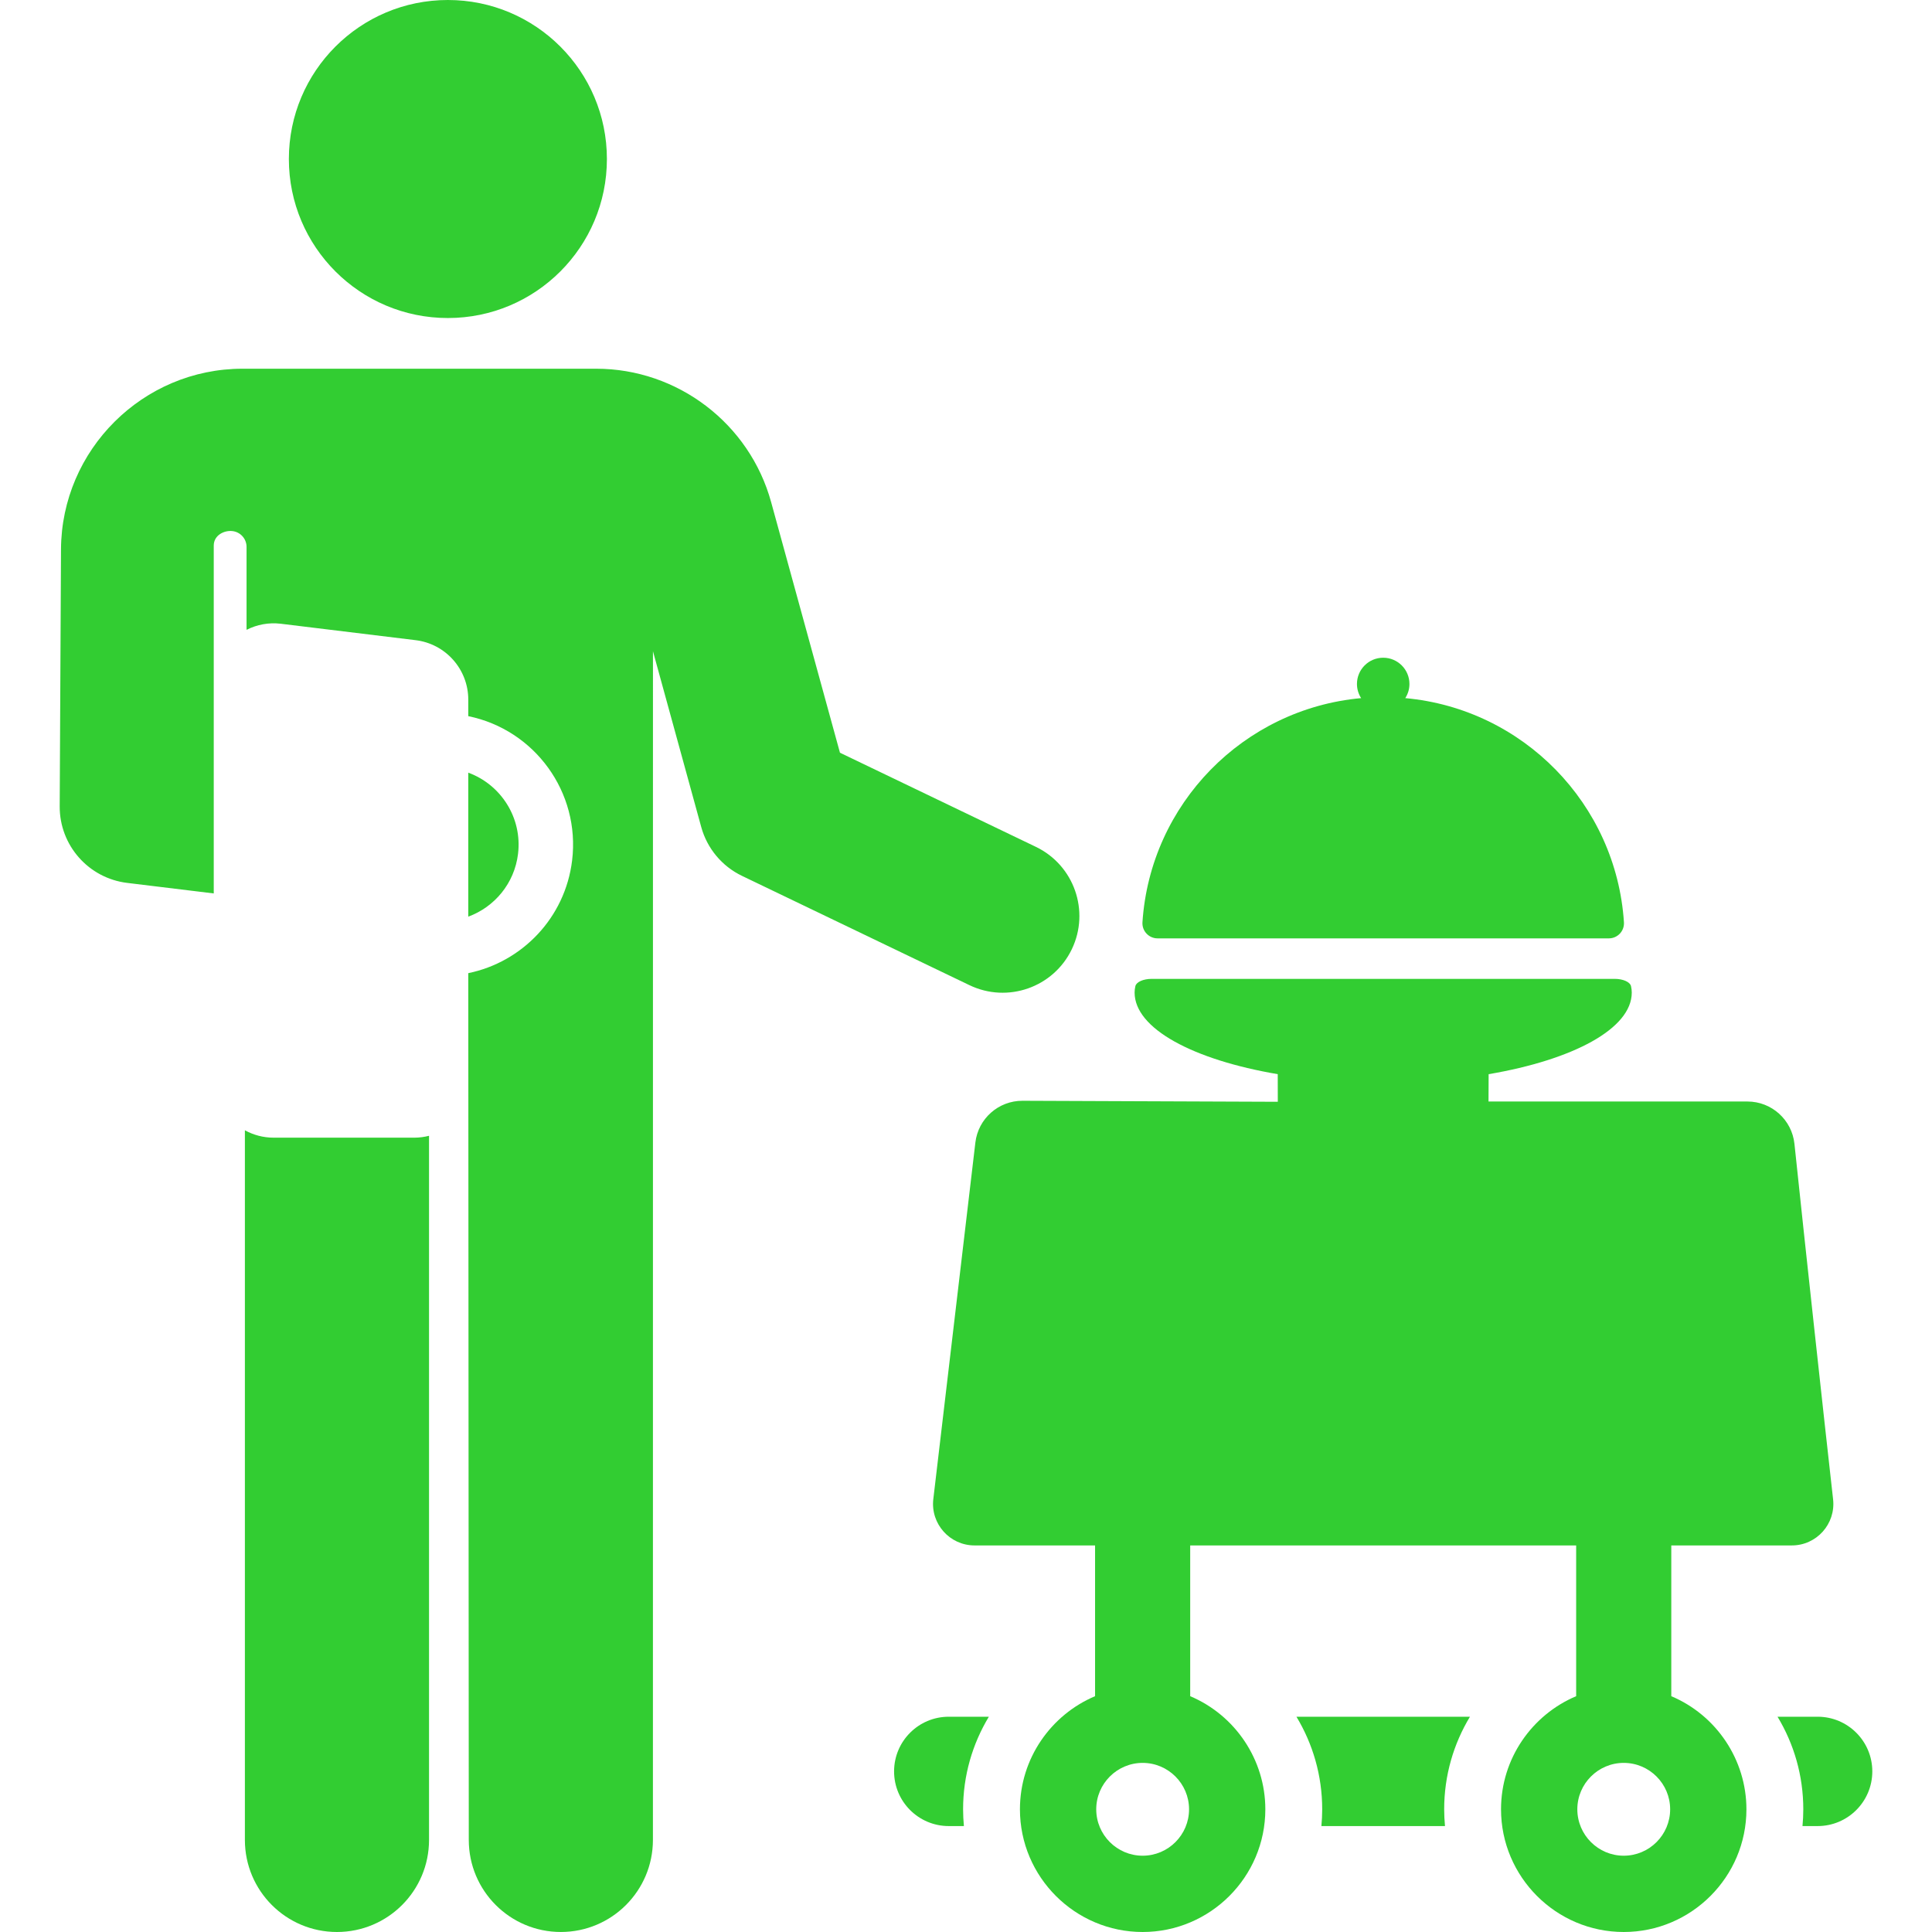
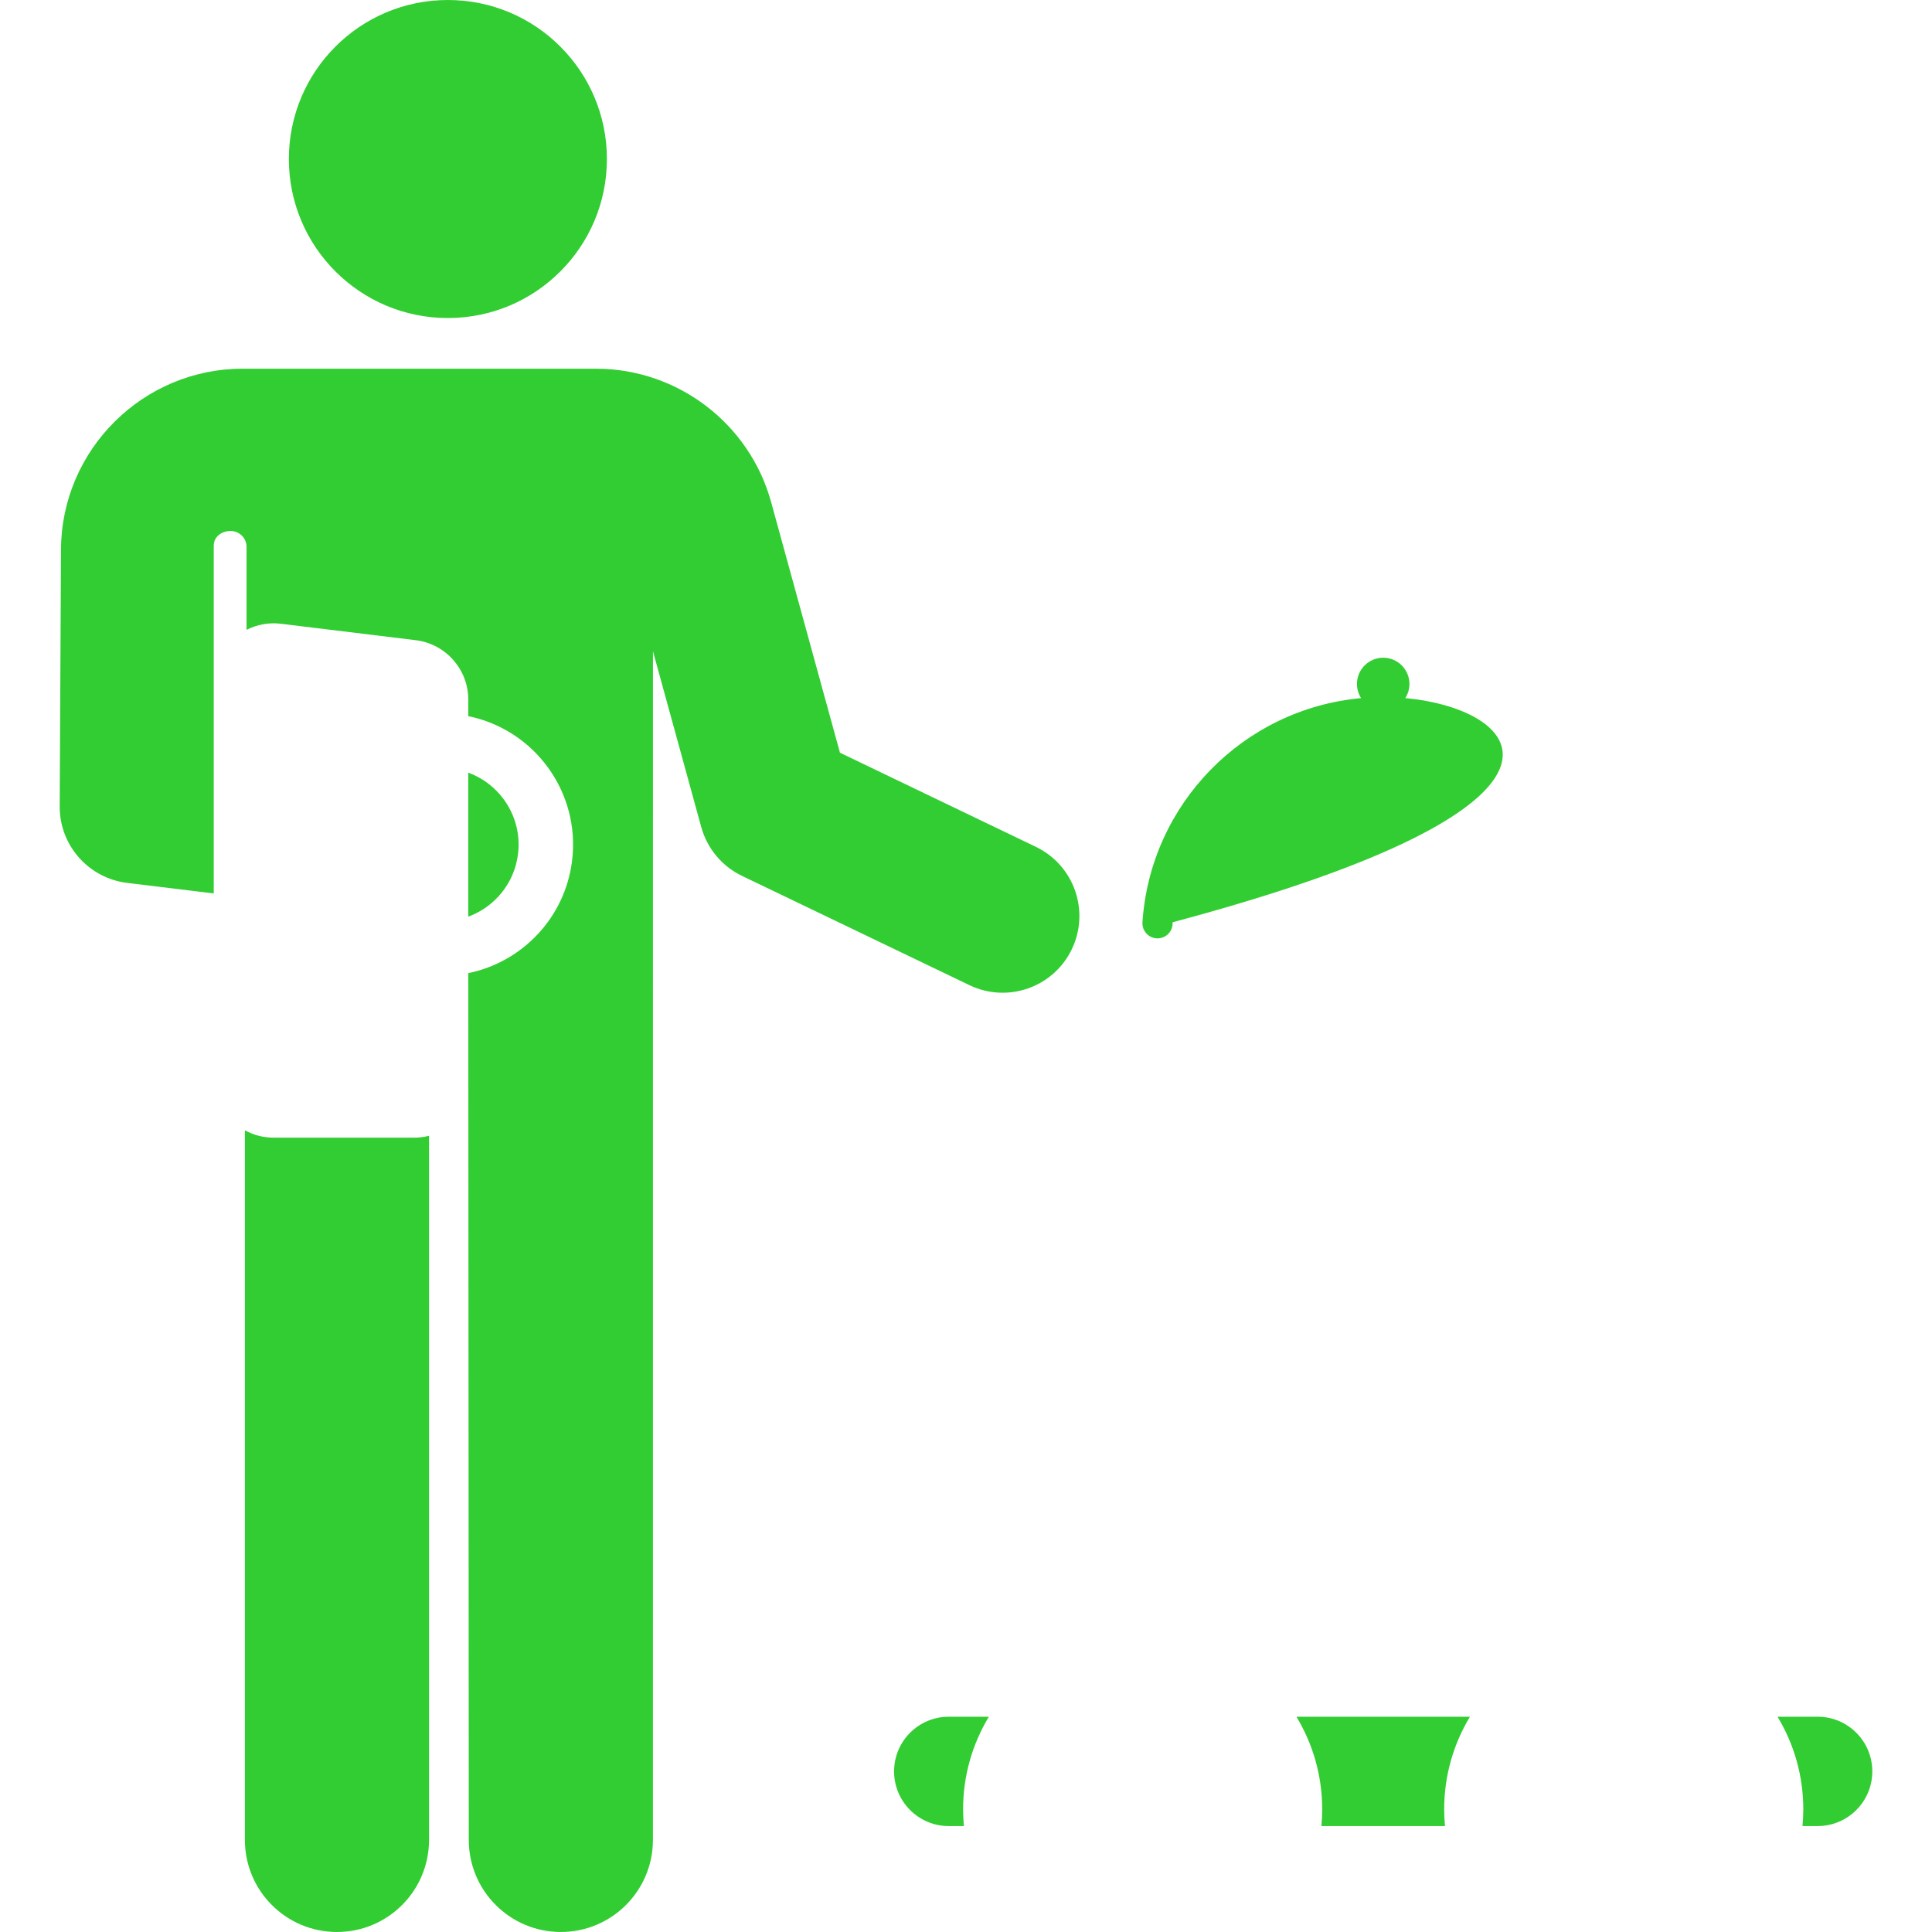
<svg xmlns="http://www.w3.org/2000/svg" fill="#32cd32" height="60px" width="60px" id="Layer_1" viewBox="0 0 512 512" xml:space="preserve" data-originalfillcolor="#000000" transform="rotate(0) scale(1, 1)">
  <g>
    <g>
      <circle cx="118.694" cy="42.141" r="42.141" />
    </g>
  </g>
  <g>
    <g>
      <path d="M109.819,301.495H72.521c-2.761,0-5.358-0.711-7.622-1.957v188.061c0,13.475,10.924,24.4,24.4,24.4&#10;&#09;&#09;&#09;c13.475,0,24.4-10.924,24.4-24.4V300.995C112.455,301.309,111.159,301.495,109.819,301.495z" />
    </g>
  </g>
  <g>
    <g>
      <path d="M274.519,224.424l-51.922-24.947l-18.24-66.414c-5.716-20.813-24.782-35.349-46.366-35.349c-17.622,0-76.174,0-93.71,0&#10;&#09;&#09;&#09;c-26.399,0-47.984,21.477-48.117,47.876c-0.046,9.031-0.296,58.94-0.343,68.101c-0.051,10.319,7.633,19.04,17.876,20.286&#10;&#09;&#09;&#09;l22.949,2.793c0-70.021,0-91.634,0-92.174c0-2.772,2.768-4.086,4.917-3.857c2.149,0.228,3.776,2.042,3.776,4.203v21.969&#10;&#09;&#09;&#09;c2.755-1.398,5.87-1.986,9.019-1.618l35.706,4.351c8,0.934,14.033,7.711,14.033,15.765v4.379&#10;&#09;&#09;&#09;c17.571,3.593,29.722,20.138,27.517,38.252c-1.853,15.221-13.282,26.934-27.517,29.858l0.134,229.7&#10;&#09;&#09;&#09;c0,13.475,10.924,24.4,24.4,24.4s24.4-10.924,24.4-24.4l0.009-315.013l12.795,46.589c1.558,5.674,5.497,10.394,10.8,12.943&#10;&#09;&#09;&#09;l60.27,28.959c10.124,4.863,22.273,0.602,27.136-9.52C288.903,241.436,284.641,229.287,274.519,224.424z" />
    </g>
  </g>
  <g>
    <g>
      <path d="M124.098,204.766v38.157c6.933-2.55,12.231-8.79,13.185-16.626C138.447,216.738,132.767,207.94,124.098,204.766z" />
    </g>
  </g>
  <g>
    <g>
-       <path d="M372.411,185.01c0.696-1.082,1.104-2.368,1.104-3.751c0-3.841-3.114-6.954-6.954-6.954c-3.841,0-6.954,3.114-6.954,6.954&#10;&#09;&#09;&#09;c0,1.383,0.409,2.667,1.104,3.751c-31.168,2.828-55.881,28.016-57.949,59.398c-0.153,2.319,1.697,4.269,3.993,4.269h119.613&#10;&#09;&#09;&#09;c2.312,0,4.145-1.957,3.993-4.269C428.291,213.026,403.579,187.838,372.411,185.01z" />
+       <path d="M372.411,185.01c0.696-1.082,1.104-2.368,1.104-3.751c0-3.841-3.114-6.954-6.954-6.954c-3.841,0-6.954,3.114-6.954,6.954&#10;&#09;&#09;&#09;c0,1.383,0.409,2.667,1.104,3.751c-31.168,2.828-55.881,28.016-57.949,59.398c-0.153,2.319,1.697,4.269,3.993,4.269c2.312,0,4.145-1.957,3.993-4.269C428.291,213.026,403.579,187.838,372.411,185.01z" />
    </g>
  </g>
  <g>
    <g>
      <path d="M481.691,454.95h-10.627c4.331,7.168,6.828,15.564,6.828,24.533c0,1.499-0.078,2.979-0.214,4.443h4.014&#10;&#09;&#09;&#09;c8.001,0,14.488-6.487,14.488-14.488C496.18,461.436,489.692,454.95,481.691,454.95z" />
    </g>
  </g>
  <g>
    <g>
      <path d="M389.55,454.95h-45.981c4.331,7.168,6.828,15.564,6.828,24.533c0,1.499-0.078,2.979-0.214,4.443h32.754&#10;&#09;&#09;&#09;c-0.136-1.464-0.214-2.944-0.214-4.443C382.722,470.514,385.219,462.118,389.55,454.95z" />
    </g>
  </g>
  <g>
    <g>
      <path d="M262.057,454.951h-10.627v-0.001c-8.001,0-14.488,6.487-14.488,14.488c0,8.001,6.487,14.488,14.488,14.488h4.014&#10;&#09;&#09;&#09;c-0.136-1.464-0.214-2.944-0.214-4.443C255.229,470.515,257.726,462.119,262.057,454.951z" />
    </g>
  </g>
  <g>
    <g>
-       <path d="M485.787,397.329c-2.435-21.647-7.414-67.256-10.239-94.185c-0.669-6.378-6.042-11.232-12.455-11.232h-68.621l0.032-7.244&#10;&#09;&#09;&#09;c22.407-3.812,37.931-12.061,37.931-21.628c0-0.574-0.071-1.141-0.199-1.703c-0.249-1.1-2.105-1.927-4.32-1.927h-122.71&#10;&#09;&#09;&#09;c-2.207,0-4.067,0.826-4.319,1.922c-0.13,0.563-0.204,1.133-0.204,1.708c0,9.565,15.525,17.815,37.931,21.628l0.017,7.316&#10;&#09;&#09;&#09;l-67.646-0.267c-6.375-0.026-11.754,4.738-12.501,11.07l-11.152,94.541c-0.732,6.511,4.368,12.227,10.93,12.227h31.945&#10;&#09;&#09;&#09;c0,13.924,0,26.084,0,39.954c-11.656,4.921-19.912,16.492-19.912,29.974c0,17.96,14.643,32.517,32.517,32.517&#10;&#09;&#09;&#09;c17.899,0,32.516-14.573,32.516-32.516c0-13.102-7.937-24.919-19.911-29.974c0-13.871,0-26.028,0-39.955h102.283&#10;&#09;&#09;&#09;c0,13.923,0,26.086,0,39.955c-11.656,4.921-19.911,16.492-19.911,29.973c0,17.906,14.589,32.517,32.517,32.517&#10;&#09;&#09;&#09;c17.899,0,32.516-14.573,32.516-32.516c0-13.116-7.946-24.924-19.912-29.974c0-13.871,0-26.028,0-39.954h31.946&#10;&#09;&#09;&#09;C481.41,409.556,486.52,403.85,485.787,397.329z M302.813,491.782c-6.782,0-12.299-5.518-12.299-12.299&#10;&#09;&#09;&#09;s5.518-12.299,12.299-12.299s12.299,5.517,12.299,12.299C315.111,486.264,309.595,491.782,302.813,491.782z M430.307,491.782&#10;&#09;&#09;&#09;c-6.782,0-12.299-5.518-12.299-12.299s5.517-12.299,12.299-12.299c6.782,0,12.299,5.517,12.299,12.299&#10;&#09;&#09;&#09;S437.089,491.782,430.307,491.782z" />
-     </g>
+       </g>
  </g>
</svg>